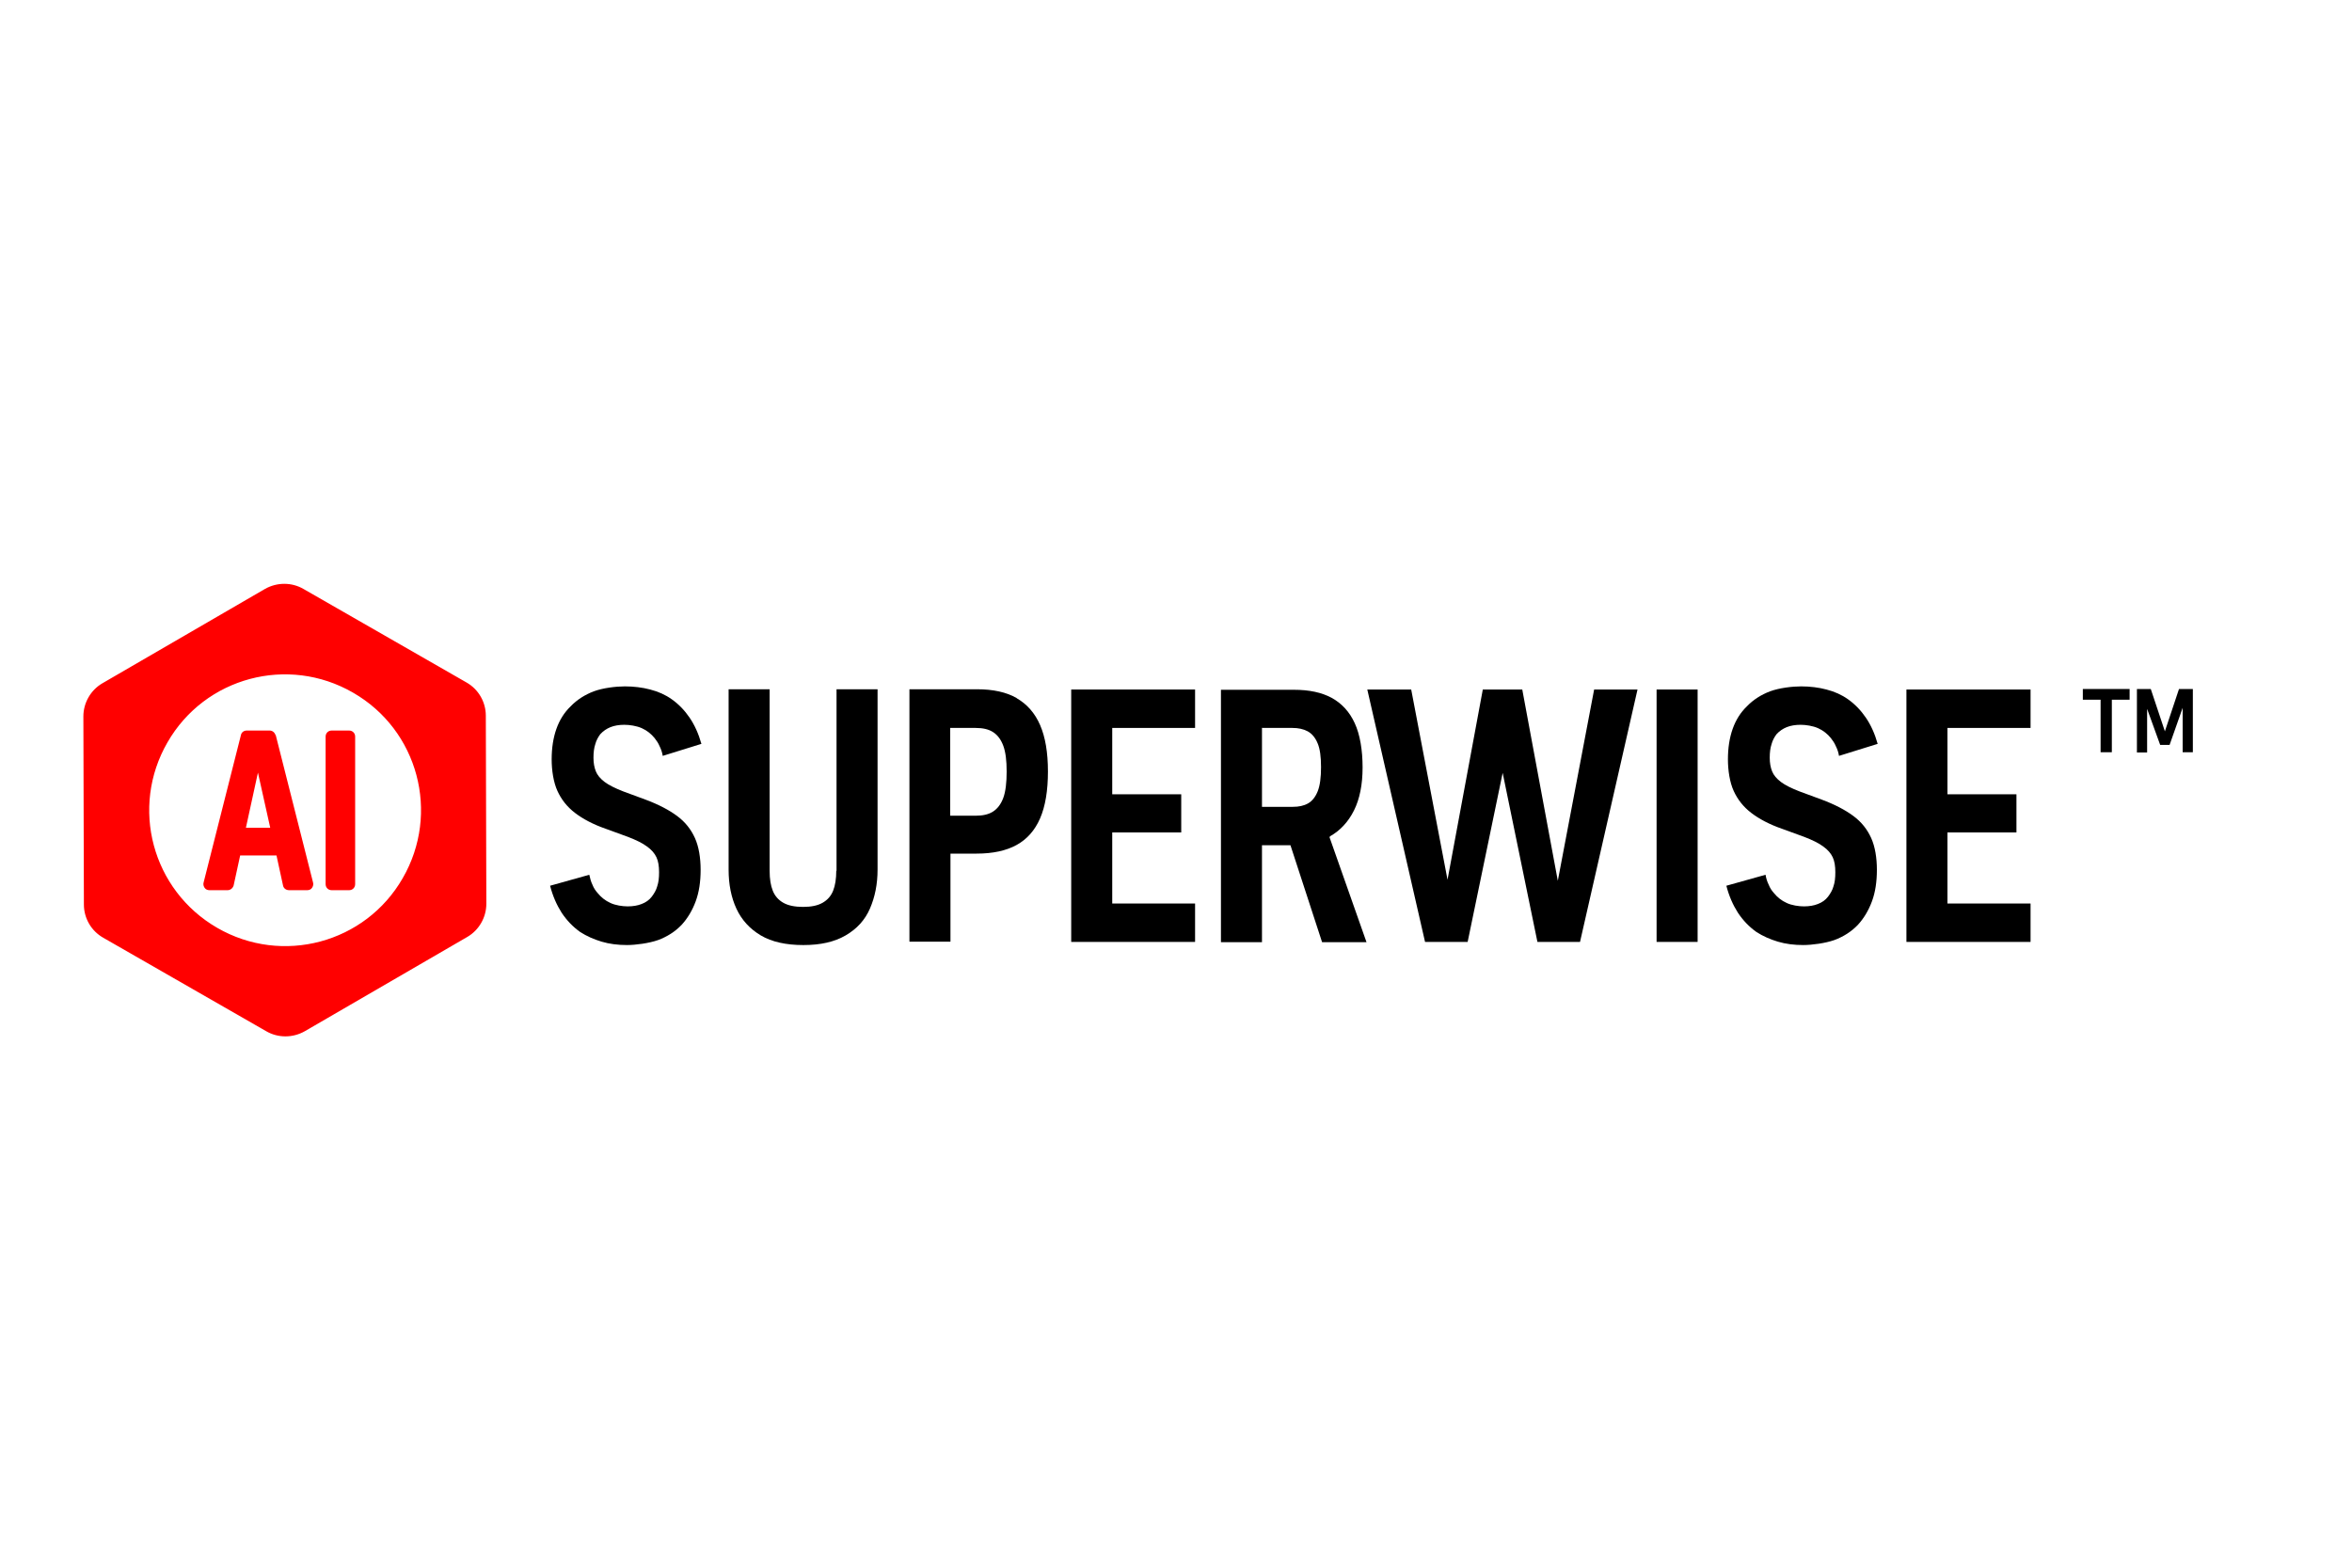
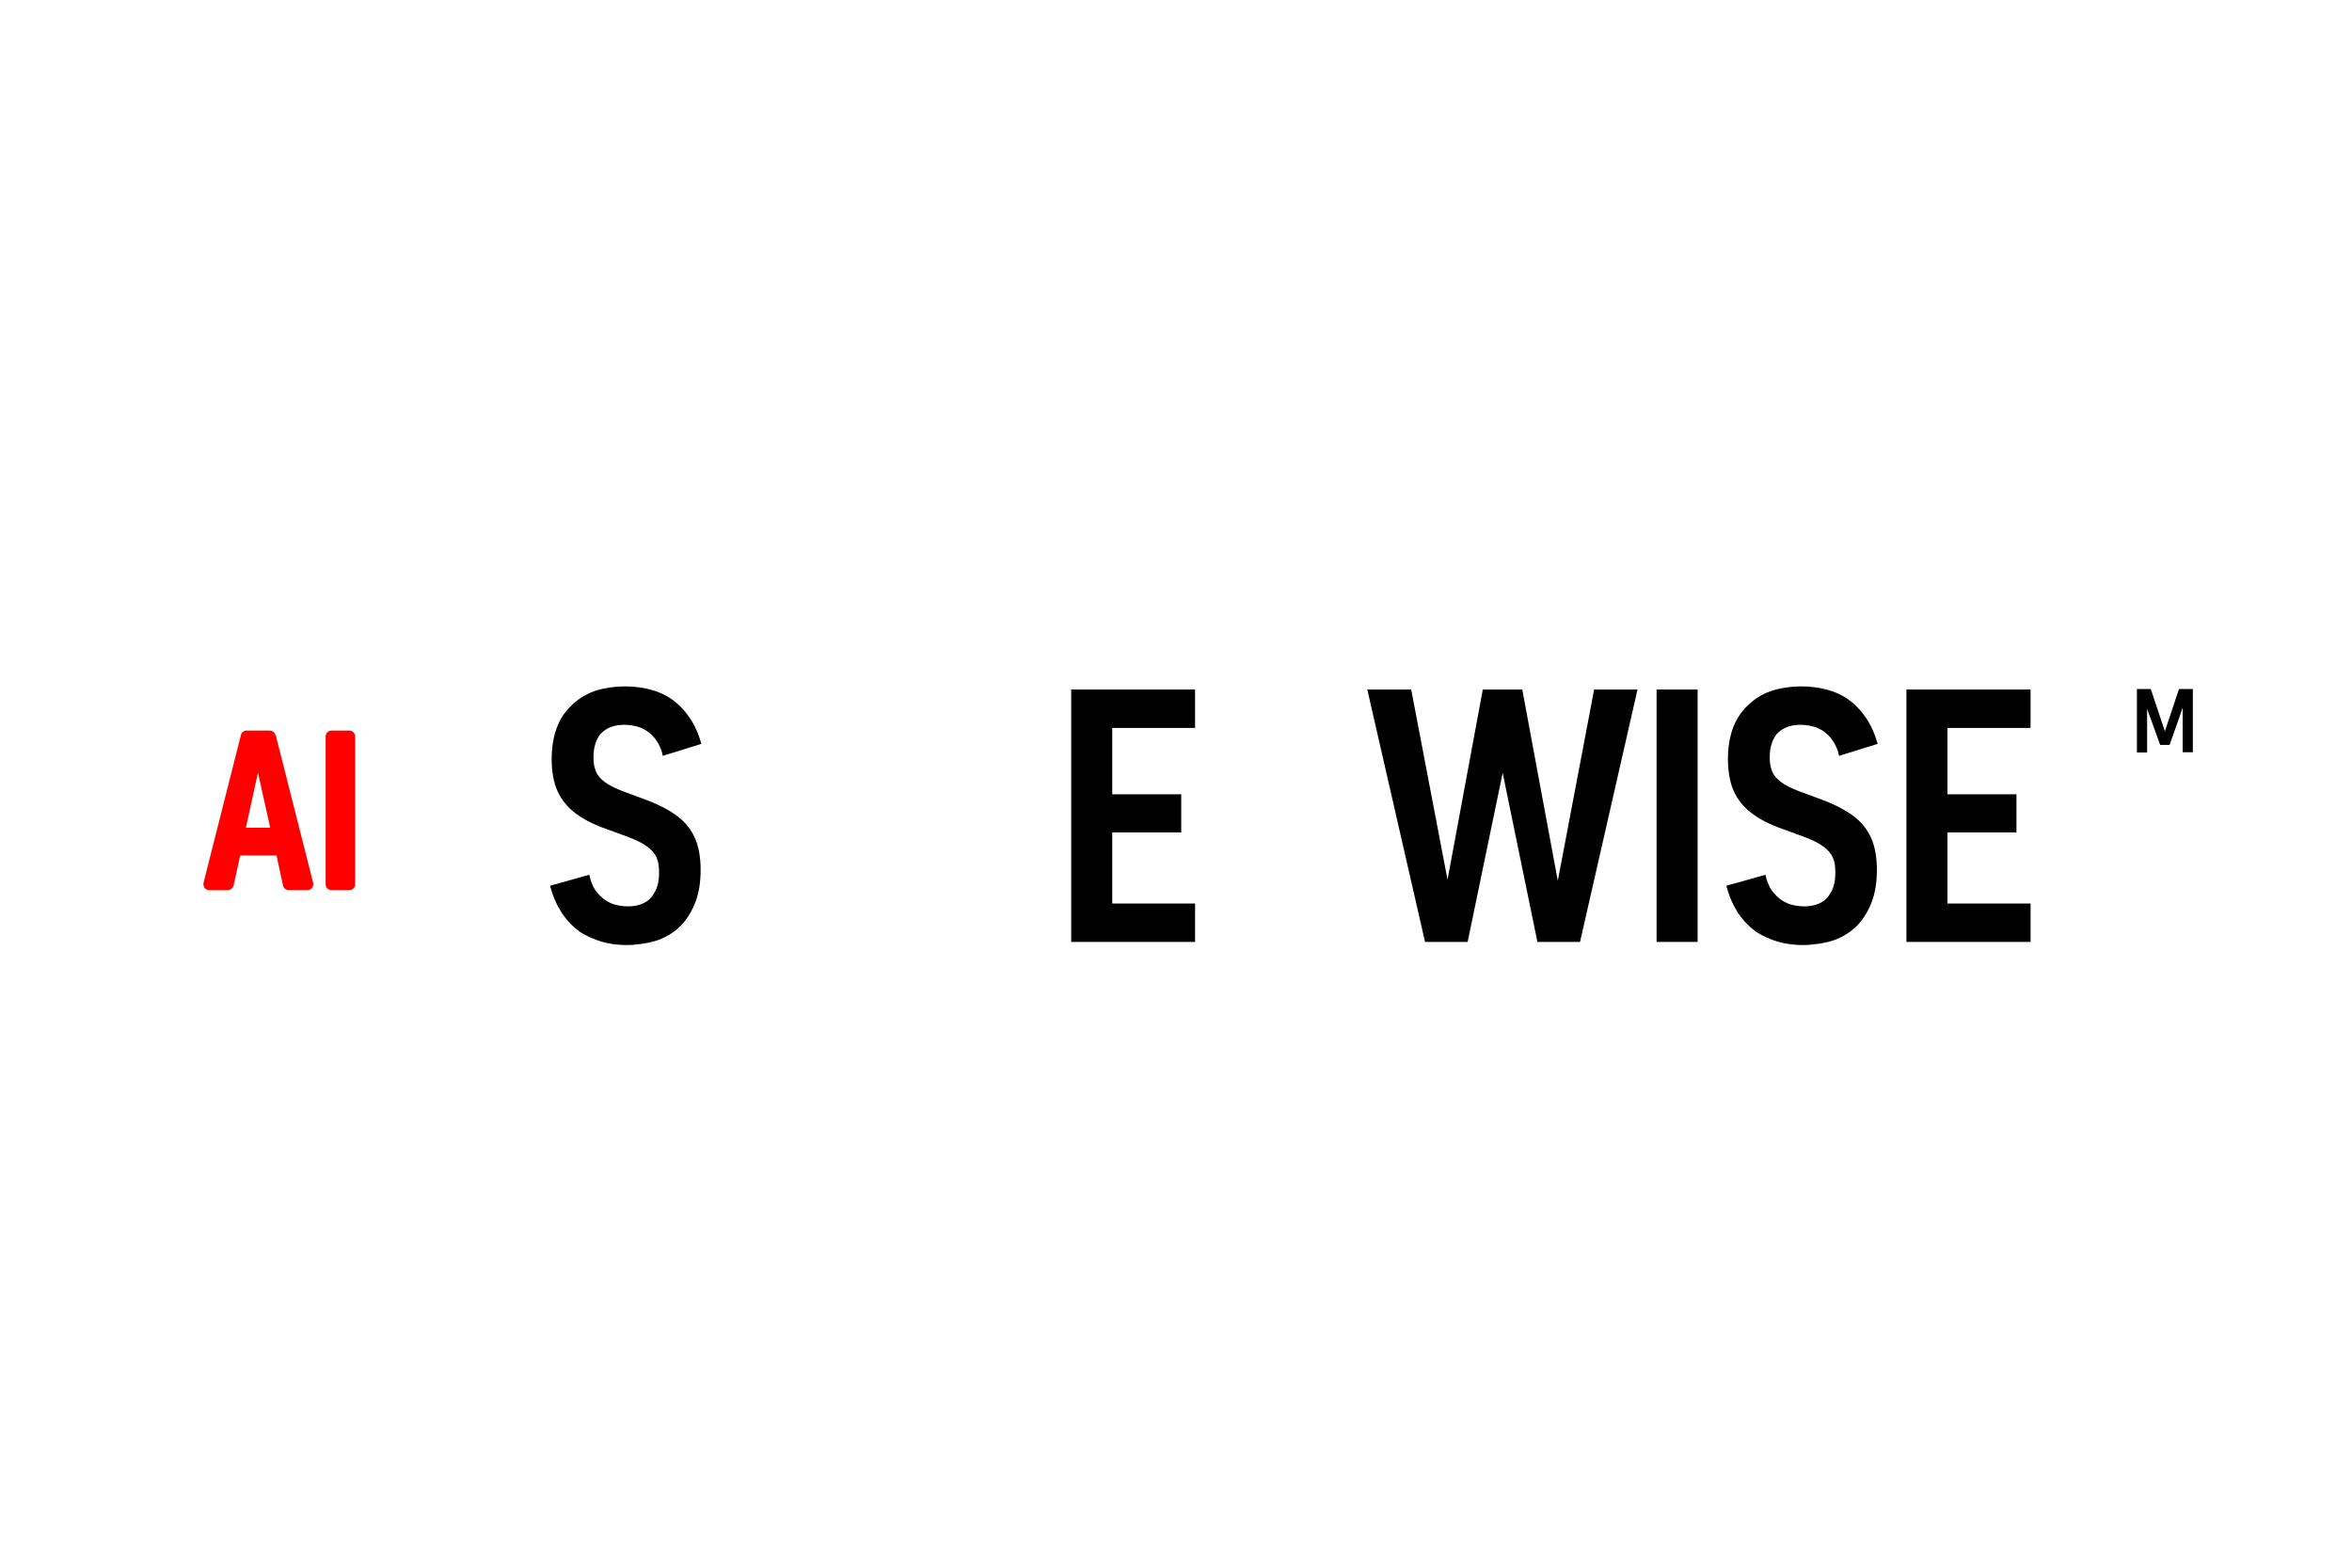
<svg xmlns="http://www.w3.org/2000/svg" version="1.1" viewBox="0 0 900 600">
  <defs>
    <style>
      .cls-1 {
        fill: red;
      }
    </style>
  </defs>
  <g>
    <g id="Layer_1">
      <g>
        <g>
          <path class="cls-1" d="M105.4,281.3c-.3-1-1.2-1.7-2.2-1.7h-8.8c-1.1,0-2,.7-2.2,1.7l-14.3,56.5c-.2.7,0,1.4.4,2,.4.6,1.1.9,1.8.9h7c1.1,0,2-.8,2.3-1.8l2.5-11.5h13.9l2.5,11.5c.2,1.1,1.2,1.8,2.3,1.8h7c.7,0,1.4-.3,1.8-.9.4-.6.6-1.3.4-2l-14.3-56.5ZM94.1,316.8l4.6-21.1,4.7,21.1h-9.3Z" />
          <path class="cls-1" d="M133.6,279.6h-6.7c-1.3,0-2.3,1-2.3,2.3v56.5c0,1.3,1,2.3,2.3,2.3h6.7c1.3,0,2.3-1,2.3-2.3v-56.5c0-1.3-1-2.3-2.3-2.3ZM127,280.4h0c-.2,0-.4,0-.6.1.2,0,.4-.1.6-.1Z" />
        </g>
-         <path class="cls-1" d="M186.1,345.9l-.2-72c0-5.2-2.8-10.1-7.4-12.7l-62.4-35.8c-4.5-2.6-10.1-2.6-14.7,0l-62.2,36.1c-4.5,2.6-7.3,7.5-7.3,12.7l.2,72c0,5.2,2.8,10.1,7.4,12.7l62.4,35.8c4.5,2.6,10.1,2.6,14.7,0l62.2-36.1c4.5-2.6,7.3-7.5,7.3-12.7ZM83.1,355.1c-24.9-14.4-33.4-46.1-19-71,14.3-24.9,46.1-33.4,71-19,24.9,14.3,33.4,46.1,19,71-14.3,24.9-46.1,33.4-71,19Z" />
        <g>
          <g>
            <path d="M229.7,281c1.1-1.2,2.4-2.1,3.9-2.7,1.5-.6,3.3-.9,5.3-.9s4.7.4,6.7,1.3c2,.9,3.6,2.2,4.9,3.8.7.9,1.4,1.9,1.9,3.1.6,1.2,1,2.4,1.2,3.7l14.8-4.6c-1.1-3.9-2.6-7.2-4.5-10-1.9-2.8-4.2-5.2-6.9-7.1-2.4-1.7-5.1-2.9-8.2-3.7-3-.8-6.3-1.2-9.7-1.2s-8.4.6-11.9,1.9c-3.4,1.3-6.4,3.2-8.8,5.7-2.5,2.4-4.3,5.3-5.5,8.7-1.2,3.4-1.8,7.3-1.8,11.6s.7,8.8,2.2,12.1c1.5,3.3,3.7,6.1,6.7,8.4,3,2.3,6.9,4.4,11.8,6.1l8.5,3.1c3.1,1.2,5.6,2.4,7.3,3.7,1.7,1.2,2.9,2.6,3.6,4.1.7,1.5,1,3.4,1,5.7s-.2,3.9-.7,5.4c-.4,1.5-1.2,2.8-2.1,4-1,1.3-2.3,2.2-3.9,2.8-1.5.6-3.3.9-5.3.9s-4.7-.4-6.6-1.3c-2-.9-3.6-2.2-4.9-3.8-.8-.9-1.5-1.9-2-3.2-.6-1.2-.9-2.5-1.2-3.8l-15,4.2c1,3.9,2.5,7.3,4.4,10.3,2,3,4.3,5.4,7.1,7.4,2.5,1.6,5.2,2.8,8.2,3.7,3,.9,6.3,1.3,9.7,1.3s8.5-.7,11.9-1.9c3.5-1.3,6.5-3.2,9-5.8,2.3-2.5,4.1-5.5,5.4-9,1.3-3.5,1.9-7.5,1.9-12.1s-.7-8.9-2.2-12.2c-1.5-3.3-3.7-6.1-6.8-8.4-3.1-2.3-7.1-4.4-12.2-6.3l-8.4-3.1c-3.1-1.2-5.5-2.4-7.1-3.6-1.7-1.3-2.8-2.6-3.4-4.1-.6-1.5-.9-3.2-.9-5.2s.2-3.7.7-5.2c.4-1.5,1.1-2.7,1.9-3.8Z" />
-             <path d="M320,333.3c0,3-.4,5.6-1.2,7.6-.8,2-2.1,3.5-4,4.6-1.9,1.1-4.4,1.6-7.5,1.6s-5.7-.5-7.6-1.6c-1.9-1.1-3.2-2.6-4-4.6-.8-2-1.2-4.5-1.2-7.6v-69.5h-15.7v69c0,5.7,1,10.7,3,15,2,4.3,5.1,7.7,9.3,10.2,4.2,2.5,9.7,3.7,16.3,3.7s11.9-1.2,16.2-3.7c4.3-2.5,7.4-5.9,9.3-10.3s2.9-9.3,2.9-14.9v-69h-15.7v69.5Z" />
-             <path d="M389.1,267.2c-4-2.3-9.1-3.4-15.2-3.4h-25.9v96.6h15.7v-33.7h10c6.2,0,11.3-1.1,15.3-3.3,4-2.2,7-5.6,9-10.2,2-4.6,3-10.6,3-17.9s-1-13.2-3-17.8c-2-4.6-5-8-9-10.3ZM383.9,305.4c-.9,2.4-2.2,4.1-3.9,5.2-1.7,1.1-3.9,1.6-6.7,1.6h-9.7v-33.6h9.7c2.8,0,5,.5,6.7,1.6,1.7,1.1,3,2.8,3.9,5.2.9,2.4,1.3,5.7,1.3,9.9s-.4,7.7-1.3,10.1Z" />
            <polygon points="409.9 360.5 457.3 360.5 457.3 345.8 425.6 345.8 425.6 318.6 452 318.6 452 304 425.6 304 425.6 278.6 457.3 278.6 457.3 263.9 409.9 263.9 409.9 360.5" />
-             <path d="M508.9,320.1c3.9-2.2,7-5.5,9.2-9.9,2.2-4.4,3.3-9.9,3.3-16.5s-1-12.6-3-16.9c-2-4.4-5-7.6-8.8-9.7-3.9-2.1-8.7-3.1-14.4-3.1h-28v96.6h15.7v-37.1h10.9l12.1,37.1h17l-14.2-40.3c0,0,.2,0,.3-.1ZM482.8,278.6h11.7c2.3,0,4.2.4,5.9,1.3,1.6.9,2.9,2.4,3.8,4.6.9,2.1,1.3,5.2,1.3,9.1s-.4,7.1-1.3,9.3c-.9,2.2-2.1,3.7-3.7,4.6-1.6.9-3.5,1.3-5.8,1.3h-11.8v-30.1Z" />
            <polygon points="596.1 337.1 582.5 263.9 567.4 263.9 553.9 336.7 540 263.9 523.2 263.9 545.3 360.5 561.6 360.5 575 295.8 588.3 360.5 604.6 360.5 626.6 263.9 610 263.9 596.1 337.1" />
            <rect x="633.9" y="263.9" width="15.7" height="96.6" />
            <path d="M679.8,281c1.1-1.2,2.4-2.1,3.9-2.7,1.5-.6,3.3-.9,5.3-.9s4.7.4,6.7,1.3c2,.9,3.6,2.2,4.9,3.8.7.9,1.4,1.9,1.9,3.1.6,1.2,1,2.4,1.2,3.7l14.8-4.6c-1.1-3.9-2.6-7.2-4.5-10-1.9-2.8-4.2-5.2-6.9-7.1-2.4-1.7-5.1-2.9-8.2-3.7-3-.8-6.3-1.2-9.7-1.2s-8.4.6-11.9,1.9c-3.4,1.3-6.4,3.2-8.8,5.7-2.5,2.4-4.3,5.3-5.5,8.7-1.2,3.4-1.8,7.3-1.8,11.6s.7,8.8,2.2,12.1c1.5,3.3,3.7,6.1,6.7,8.4,3,2.3,6.9,4.4,11.8,6.1l8.5,3.1c3.1,1.2,5.6,2.4,7.3,3.7,1.7,1.2,2.9,2.6,3.6,4.1.7,1.5,1,3.4,1,5.7s-.2,3.9-.7,5.4c-.4,1.5-1.2,2.8-2.1,4-1,1.3-2.3,2.2-3.9,2.8-1.5.6-3.3.9-5.3.9s-4.7-.4-6.6-1.3c-2-.9-3.6-2.2-4.9-3.8-.8-.9-1.5-1.9-2-3.2-.6-1.2-1-2.5-1.2-3.8l-15,4.2c1,3.9,2.5,7.3,4.4,10.3,2,3,4.3,5.4,7.1,7.4,2.5,1.6,5.2,2.8,8.2,3.7,3,.9,6.3,1.3,9.7,1.3s8.5-.7,11.9-1.9c3.5-1.3,6.5-3.2,9-5.8,2.3-2.5,4.1-5.5,5.4-9,1.3-3.5,1.9-7.5,1.9-12.1s-.7-8.9-2.2-12.2c-1.5-3.3-3.7-6.1-6.8-8.4-3.1-2.3-7.1-4.4-12.2-6.3l-8.4-3.1c-3.1-1.2-5.5-2.4-7.1-3.6-1.7-1.3-2.8-2.6-3.4-4.1-.6-1.5-.9-3.2-.9-5.2s.2-3.7.7-5.2c.4-1.5,1.1-2.7,1.9-3.8Z" />
            <polygon points="777 278.6 777 263.9 729.5 263.9 729.5 360.5 777 360.5 777 345.8 745.2 345.8 745.2 318.6 771.6 318.6 771.6 304 745.2 304 745.2 278.6 777 278.6" />
          </g>
          <g>
-             <path d="M797,267.8v-4.1h17.9v4.1h-6.8v20.1h-4.3v-20.1h-6.8Z" />
            <path d="M817.7,263.7h5.3l5.4,16.2,5.4-16.2h5.3v24.2h-3.9v-17l-5,14.2h-3.6l-5-13.8v16.7h-3.9v-24.2Z" />
          </g>
        </g>
      </g>
    </g>
  </g>
</svg>